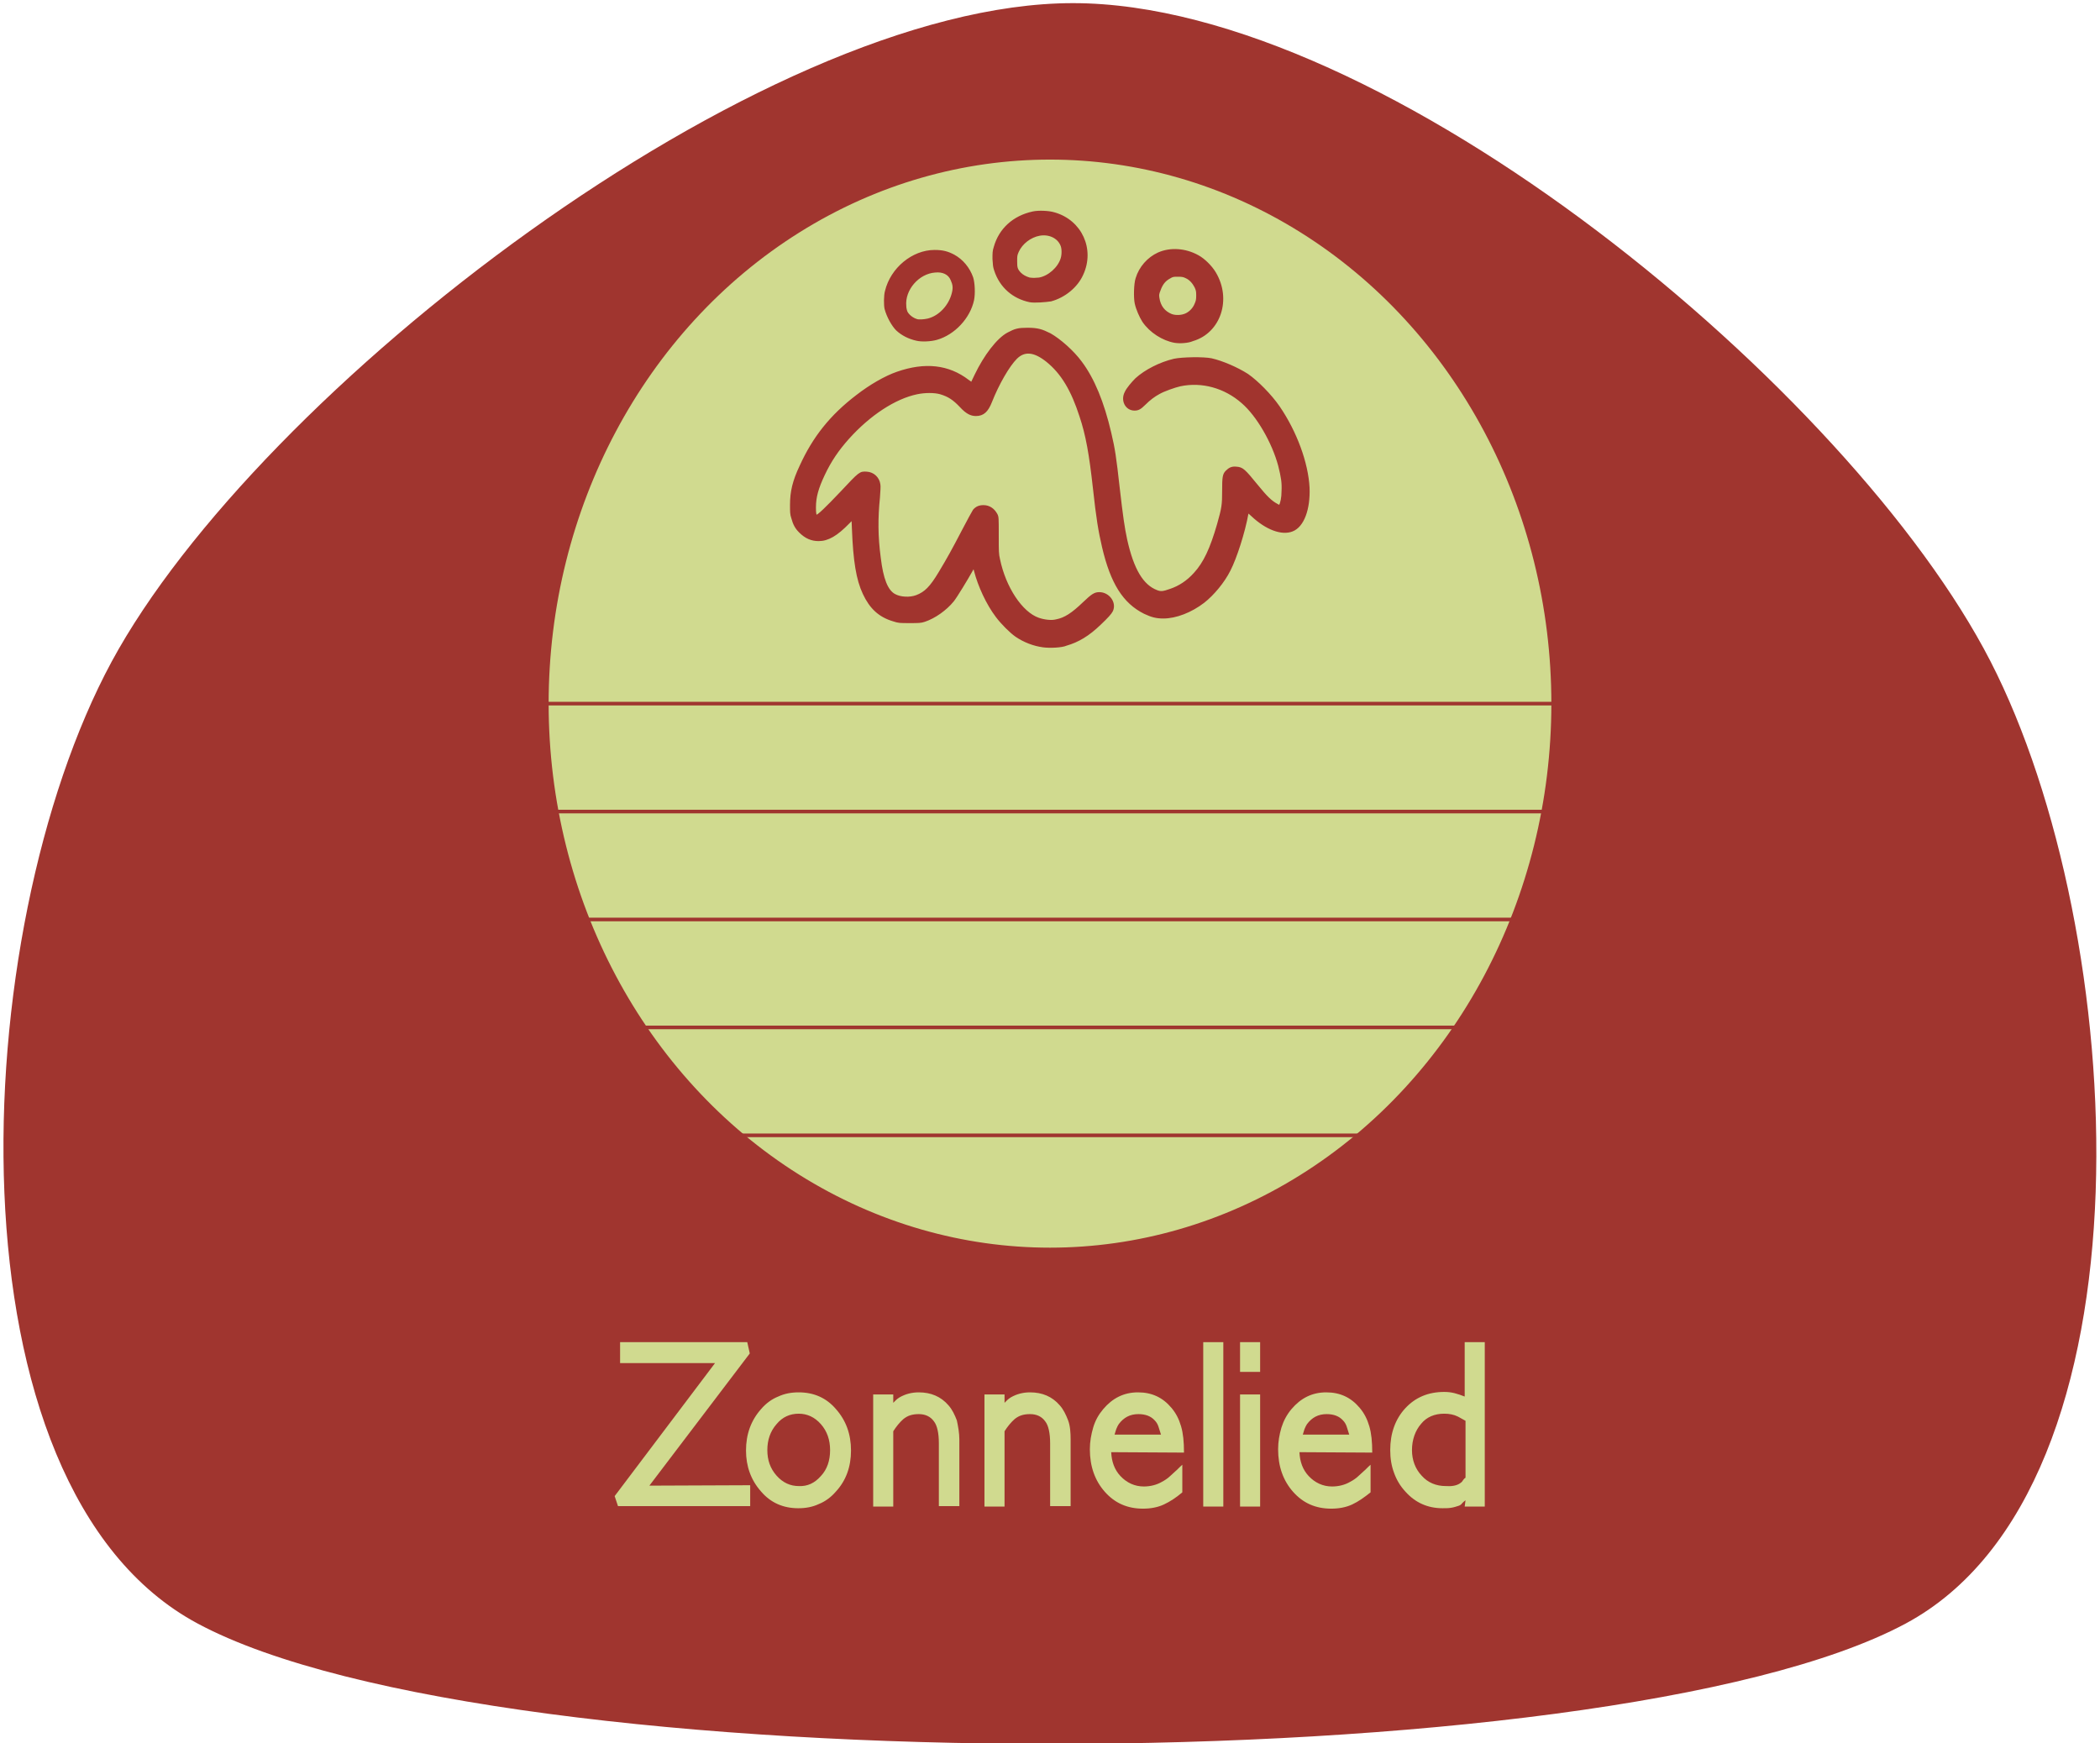
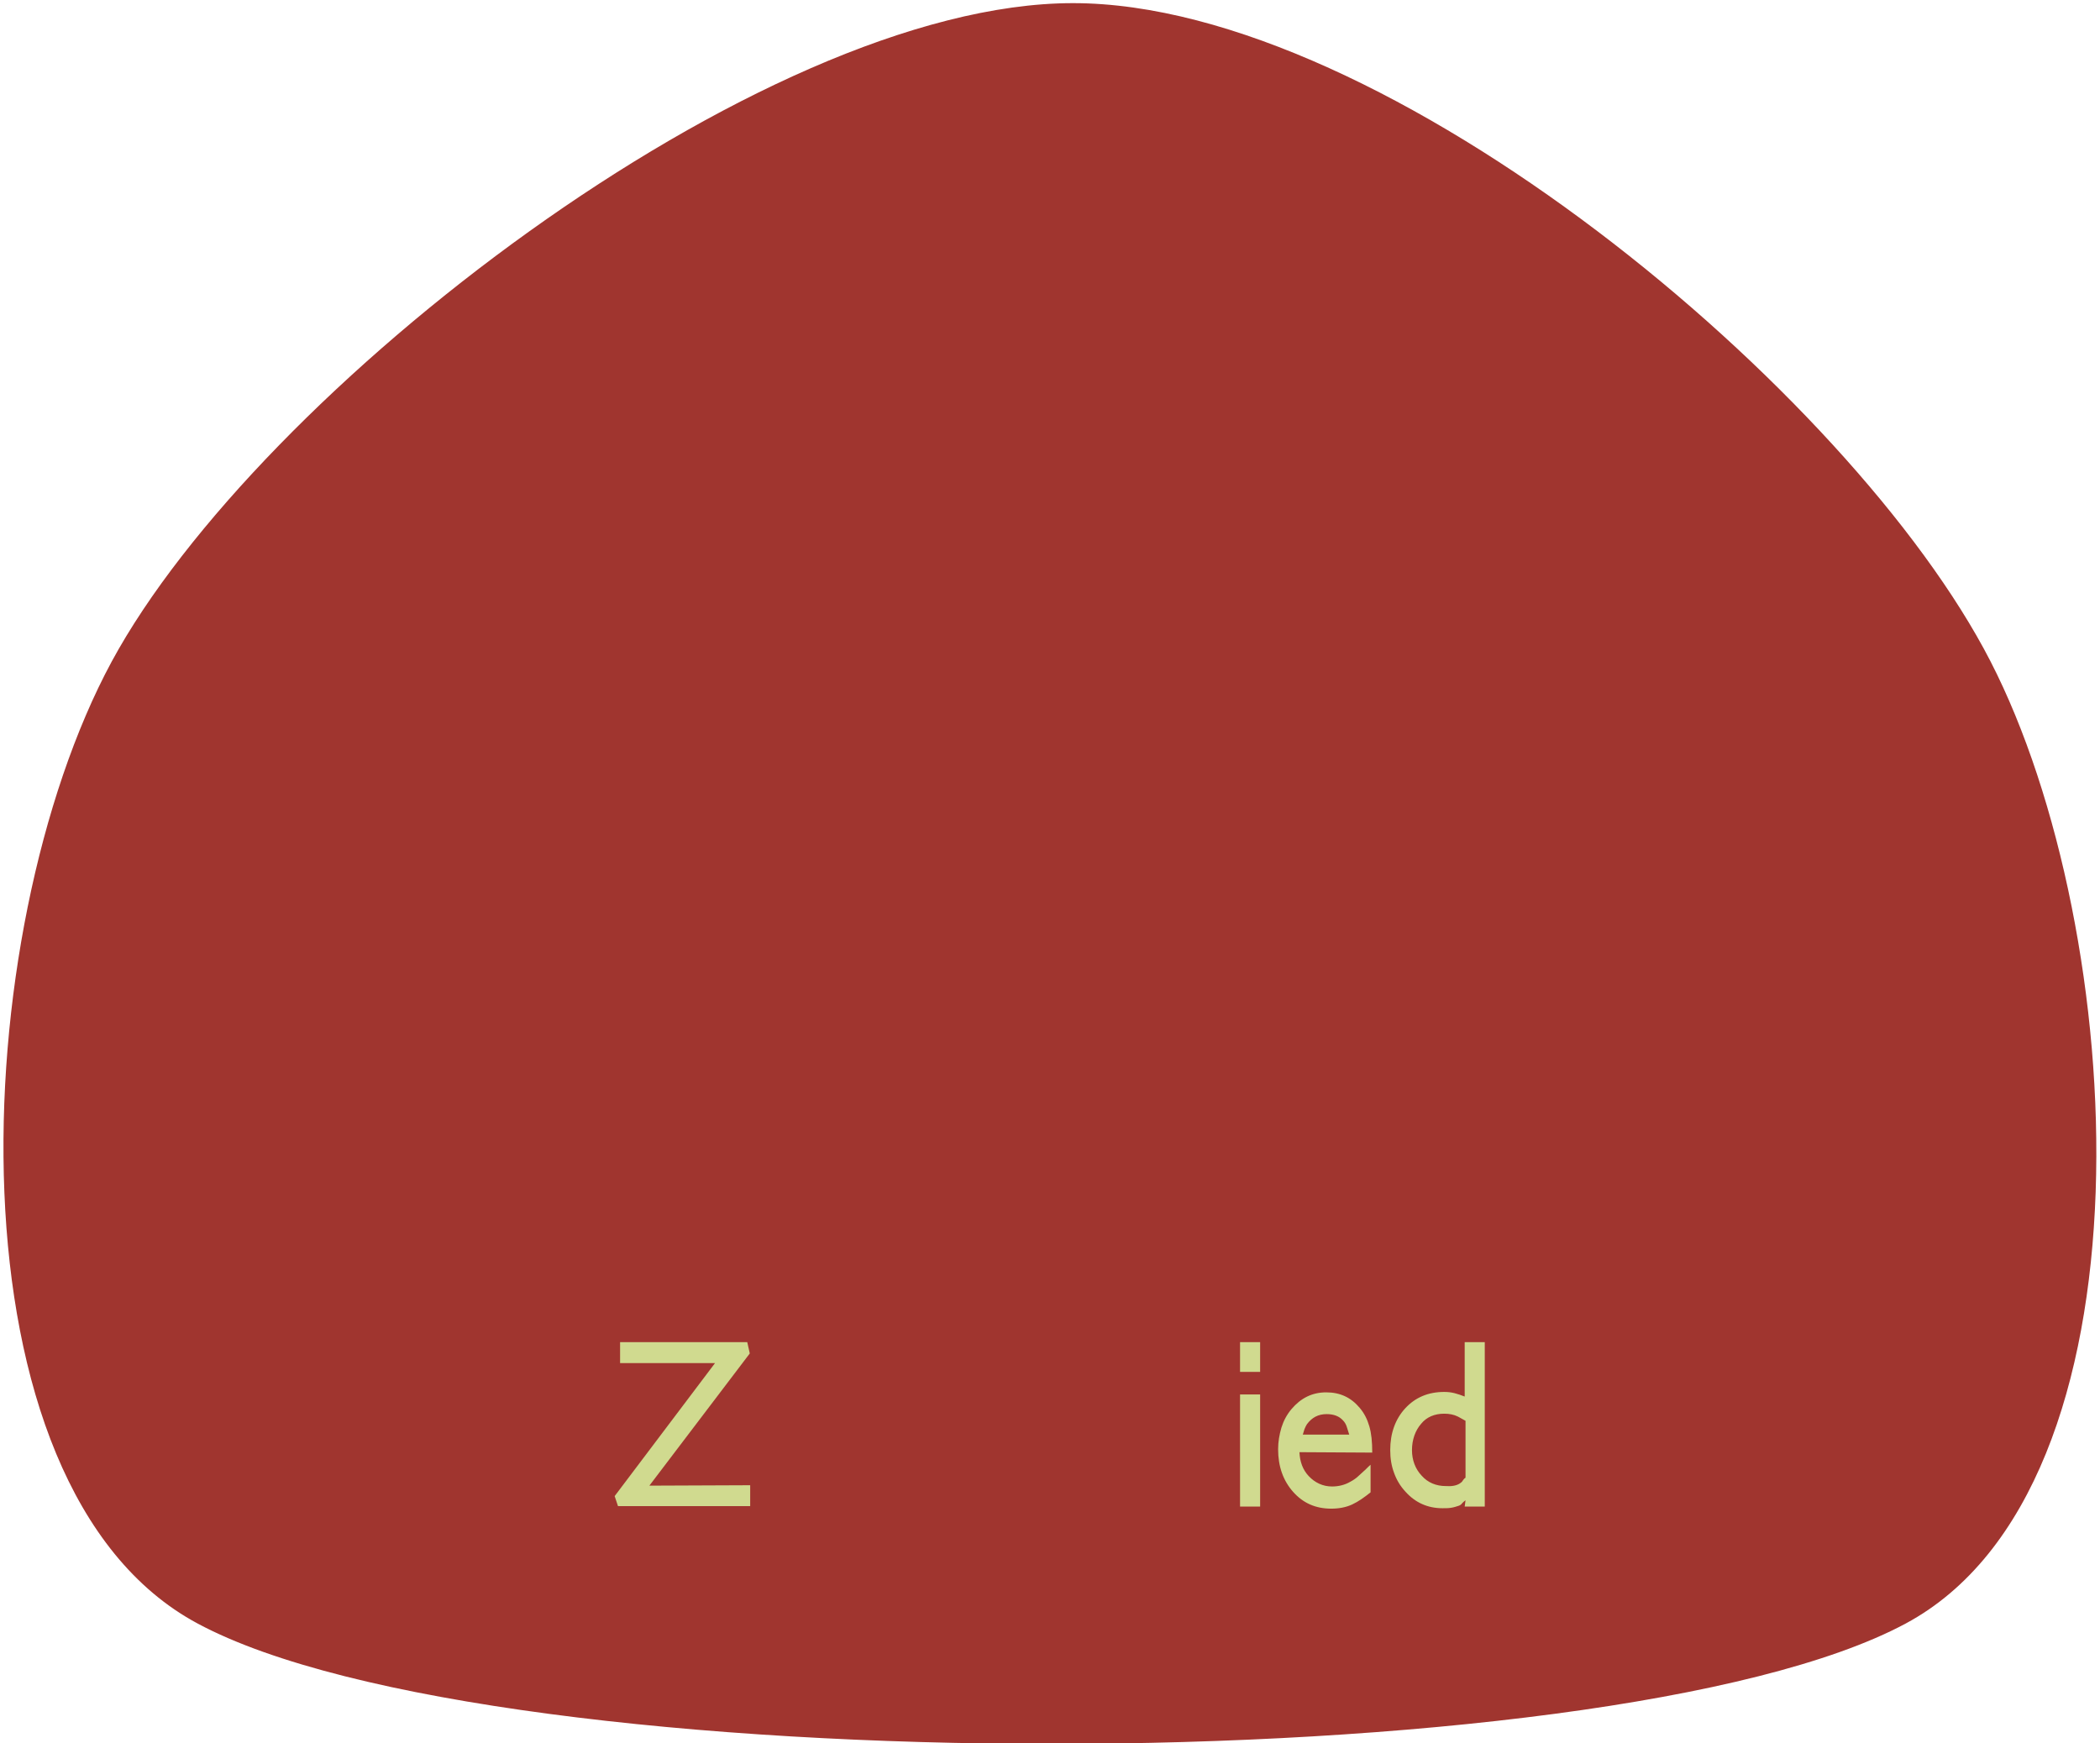
<svg xmlns="http://www.w3.org/2000/svg" version="1.1" id="Layer_1" x="0px" y="0px" viewBox="0 0 502 416.7" style="enable-background:new 0 0 502 416.7;" xml:space="preserve">
  <style type="text/css">
	.st0{fill-rule:evenodd;clip-rule:evenodd;fill:#A0352F;stroke:#A0352F;stroke-width:0.5;}
	.st1{fill-rule:evenodd;clip-rule:evenodd;fill:#D0DA8F;stroke:#D0DA8F;stroke-width:0.5;}
	.st2{fill:none;stroke:#A0352F;stroke-width:0.866;}
	.st3{fill:none;stroke:#A0352F;stroke-width:0.865;}
	.st4{fill:#D0DA8F;}
	.st5{fill:#A1342E;stroke:#A1342E;stroke-width:0.5;}
</style>
  <g transform="translate(1 1)">
    <path class="st0" d="M25.9,157.3C60.8,92.8,180.7,0,255.5,0s186,92.8,219.1,157.2s40.6,197.1-20.2,229.7   c-71.4,38.3-336.6,38.3-408,0C-14.4,354.4-8.9,221.8,25.9,157.3L25.9,157.3z" />
-     <ellipse class="st1" cx="250" cy="167.2" rx="119.6" ry="129.8" />
    <g>
      <path class="st2" d="M125.6,167.2h248.9" />
      <path class="st3" d="M126.5,193h246.1" />
      <path class="st2" d="M130.6,218.8h238.4" />
-       <path class="st3" d="M136.5,244.6h226.1" />
      <path class="st2" d="M149.4,270.4h201.2" />
    </g>
    <g>
      <g transform="translate(145.931 319.74)">
        <path class="st4" d="M32.4,34.3v5H0.8L0,36.9l24-31.8H1.3v-5h30.4l0.6,2.7l-24,31.6L32.4,34.3z" />
-         <path class="st4" d="M49.3,32.1c1.5-1.6,2.2-3.7,2.2-6.2c0-2.4-0.7-4.5-2.2-6.2c-1.5-1.7-3.3-2.5-5.3-2.5c-2.1,0-3.9,0.8-5.3,2.5     c-1.5,1.7-2.2,3.8-2.2,6.2c0,2.4,0.7,4.4,2.2,6.1c1.5,1.7,3.3,2.5,5.3,2.5C46.1,34.6,47.8,33.8,49.3,32.1z M52.9,16.1     c2.4,2.7,3.6,6,3.6,9.9c0,3.9-1.2,7.2-3.6,9.8c-1.2,1.4-2.6,2.4-4.1,3c-1.5,0.7-3.1,1-4.9,1c-3.6,0-6.6-1.3-8.9-4     c-2.4-2.7-3.6-6-3.6-9.8c0-3.9,1.2-7.2,3.6-9.9c1.2-1.4,2.6-2.4,4.1-3c1.5-0.7,3.1-1,4.9-1C47.6,12.1,50.6,13.4,52.9,16.1z      M82.4,23.4v15.9h-4.9V24.3c0-1.3-0.1-2.3-0.3-3.2c-0.2-0.9-0.5-1.6-0.9-2.1c-0.8-1.1-2-1.7-3.6-1.7c-0.8,0-1.5,0.1-2.1,0.3     c-0.6,0.2-1.1,0.5-1.6,0.9c-0.9,0.8-1.7,1.8-2.4,2.9v18h-4.8V12.6h4.8v2c0.2-0.2,0.5-0.5,0.7-0.7c0.2-0.2,0.5-0.4,0.8-0.6     c1.4-0.8,2.9-1.2,4.6-1.2c2.9,0,5.3,1,7.1,3.1c0.9,1,1.5,2.3,2,3.6C82.1,20.2,82.4,21.8,82.4,23.4z M109,23.4v15.9h-4.9V24.3     c0-1.3-0.1-2.3-0.3-3.2c-0.2-0.9-0.5-1.6-0.9-2.1c-0.8-1.1-2-1.7-3.6-1.7c-0.8,0-1.5,0.1-2.1,0.3c-0.6,0.2-1.1,0.5-1.6,0.9     c-0.9,0.8-1.7,1.8-2.4,2.9v18h-4.8V12.6h4.8v2c0.2-0.2,0.5-0.5,0.7-0.7c0.2-0.2,0.5-0.4,0.8-0.6c1.4-0.8,2.9-1.2,4.6-1.2     c2.9,0,5.3,1,7.1,3.1c0.9,1,1.5,2.3,2,3.6S109,21.8,109,23.4L109,23.4z M119.5,22.2h11.1c-0.2-0.6-0.4-1.2-0.6-1.9     c-0.2-0.6-0.5-1.1-0.9-1.5c-0.9-1-2.2-1.5-3.9-1.5c-2,0-3.5,0.8-4.7,2.4c-0.2,0.3-0.4,0.7-0.6,1.2     C119.8,21.3,119.6,21.8,119.5,22.2z M118.7,26.4c0.1,2.3,0.8,4.2,2.2,5.7c1.5,1.6,3.4,2.5,5.6,2.5c1.6,0,3.1-0.4,4.3-1.1     c0.4-0.2,0.7-0.4,1-0.6c0.3-0.2,0.7-0.5,1-0.8s0.8-0.7,1.2-1.1c0.5-0.4,1-1,1.7-1.6v6.6c-1.4,1.2-2.9,2.2-4.4,2.9     c-1.5,0.7-3.2,1-5,1c-3.7,0-6.7-1.3-9.1-4c-2.4-2.7-3.6-6.1-3.6-10.2c0-1.8,0.3-3.5,0.8-5.2s1.3-3.1,2.4-4.4c2.2-2.6,4.9-4,8.3-4     c3.3,0,5.9,1.2,8,3.7c1.1,1.3,1.8,2.7,2.3,4.4c0.5,1.7,0.7,3.7,0.7,6.3L118.7,26.4z" />
-         <path class="st4" d="M140.7,0.1h4.8v39.3h-4.8V0.1z" />
        <path class="st4" d="M154.3,12.6v26.8h-4.8V12.6L154.3,12.6z M154.3,0.1v7.1h-4.8V0.1H154.3z M164.5,22.2h11.1     c-0.2-0.6-0.4-1.2-0.6-1.9c-0.2-0.6-0.5-1.1-0.9-1.5c-0.9-1-2.2-1.5-3.9-1.5c-2,0-3.5,0.8-4.7,2.4c-0.2,0.3-0.4,0.7-0.6,1.2     C164.8,21.3,164.6,21.8,164.5,22.2z M163.7,26.4c0.1,2.3,0.8,4.2,2.2,5.7c1.5,1.6,3.4,2.5,5.6,2.5c1.6,0,3.1-0.4,4.3-1.1     c0.4-0.2,0.7-0.4,1-0.6s0.7-0.5,1-0.8s0.8-0.7,1.2-1.1c0.5-0.4,1-1,1.7-1.6v6.6c-1.5,1.2-2.9,2.2-4.4,2.9c-1.5,0.7-3.2,1-5,1     c-3.7,0-6.7-1.3-9.1-4c-2.4-2.7-3.6-6.1-3.6-10.2c0-1.8,0.3-3.5,0.8-5.2c0.5-1.6,1.3-3.1,2.4-4.4c2.2-2.6,4.9-4,8.3-4     c3.3,0,5.9,1.2,8,3.7c1.1,1.3,1.8,2.7,2.3,4.4c0.5,1.7,0.7,3.7,0.7,6.3L163.7,26.4z M202,33.9c0.3-0.2,0.6-0.4,0.8-0.8     c0.2-0.3,0.4-0.5,0.6-0.6V18.9c-0.5-0.3-1.1-0.6-1.8-1c-1-0.5-2.1-0.7-3.3-0.7c-2.3,0-4.2,0.8-5.5,2.4c-1.4,1.6-2.2,3.8-2.2,6.3     c0,2.4,0.8,4.5,2.3,6.1c1.5,1.7,3.5,2.5,5.8,2.5C200.1,34.6,201.2,34.4,202,33.9z M203.4,37.9c-0.3,0.2-0.5,0.4-0.8,0.7     c-0.2,0.3-0.5,0.5-0.8,0.6c-0.6,0.2-1.2,0.4-1.9,0.5c-0.6,0.1-1.3,0.1-2,0.1c-3.5,0-6.5-1.3-8.9-4c-1.2-1.3-2.1-2.8-2.7-4.5     c-0.6-1.6-0.9-3.4-0.9-5.4c0-4,1.2-7.4,3.6-10c2.4-2.6,5.5-3.9,9.3-3.9c0.9,0,1.7,0.1,2.5,0.3c0.8,0.2,1.6,0.5,2.4,0.8V0.1h4.8     v39.3h-4.8L203.4,37.9z" />
      </g>
-       <path class="st5" d="M248.4,153.5c-2.3-0.3-4.6-1.2-6.5-2.5c-1.3-0.9-3.4-3-4.6-4.6c-2.3-3-4.3-7.4-5.2-10.9c-0.1-0.5-0.3-1-0.3-1    c0,0-0.3,0.4-0.6,1c-1,1.8-3.6,6.1-4.4,7.1c-1.7,2.1-4.4,4-6.8,4.8c-0.9,0.3-1.4,0.3-3.6,0.3c-2.3,0-2.6,0-3.8-0.4    c-3.4-1-5.5-3-7.1-6.4c-1.6-3.4-2.3-7.8-2.6-15.5l-0.1-2.4l-0.9,0.9c-2.9,3-5,4.2-7.2,4.2c-1.7,0-3.1-0.6-4.5-2    c-0.9-0.9-1.4-1.8-1.8-3.3c-0.3-0.9-0.3-1.4-0.3-3.1c0-3.2,0.6-5.7,2.3-9.3c3.1-6.8,7.2-12,13.5-16.8c3.1-2.4,6.7-4.5,9.6-5.5    c6.6-2.3,12.2-1.7,16.9,1.9c0.5,0.4,0.9,0.6,0.9,0.6s0.4-0.9,0.9-1.9c2.2-4.6,5.3-8.7,7.8-10c1.7-0.9,2.4-1.1,4.6-1.1    c2.4,0,3.4,0.3,5.4,1.3c2.3,1.3,5.5,4.1,7.4,6.7c3,4,5.3,9.6,7,16.9c0.9,3.8,1.2,5.8,2,13c0.8,7,1.2,9.7,1.8,12.5    c1.6,7.2,3.9,11,7.3,12.3c1,0.4,1.6,0.3,3.3-0.3c2.1-0.7,4.1-2,5.8-3.9c2.3-2.5,3.9-5.9,5.6-11.8c1.1-3.9,1.2-4.6,1.2-8    c0-3.2,0.1-3.9,0.8-4.6c0.7-0.7,1.3-1,2.3-0.9c1.5,0.1,1.9,0.5,5,4.3c2.2,2.7,3.3,3.8,4.8,4.6c0.5,0.3,0.6,0.3,0.7,0.1    c0.3-0.5,0.6-1.8,0.6-3.4c0.1-2-0.1-3.3-0.8-6.1c-1.5-5.6-5.2-12-8.8-15.1c-4.2-3.7-9.7-5.2-14.9-4.1c-1.3,0.3-3.9,1.2-5.1,1.9    c-1.1,0.6-2.2,1.4-3.4,2.6c-1.1,1.1-1.6,1.3-2.4,1.3c-2,0-3.1-2.2-2.1-4.1c0.4-0.9,1.6-2.3,2.5-3.2c2.2-2,5.7-3.8,9.1-4.6    c1.9-0.4,7-0.5,8.9-0.1c2.6,0.6,6.1,2.1,8.6,3.7c2.3,1.6,5.5,4.8,7.5,7.7c4.1,6,6.8,13.4,7.1,19.3c0.2,5.1-1.3,9.2-3.9,10.2    c-2.5,1-6.2-0.4-9.6-3.6l-1-0.9l-0.1,0.4c-0.8,4.5-2.8,10.7-4.3,13.6c-1.4,2.8-3.9,5.8-6.2,7.6c-3,2.3-6.6,3.7-9.6,3.7    c-1.7,0-2.8-0.3-4.5-1.1c-5-2.5-7.9-7.2-9.9-15.7c-0.9-3.9-1.4-6.8-2.2-14.2c-0.9-8.1-1.7-12.6-3.2-17.1c-2-6.2-4.4-10.3-8-13.2    c-3-2.4-5.4-2.7-7.4-0.7c-1.8,1.8-4.3,6.1-6,10.4c-0.9,2.3-1.9,3.2-3.6,3.2c-1.2,0-2.2-0.5-3.6-2c-1.7-1.8-2.9-2.6-4.9-3.2    c-1.4-0.4-3.7-0.4-5.6,0c-5.3,1.1-11.4,5.1-16.5,10.8c-2.4,2.7-4.2,5.3-5.8,8.7c-1.5,3.2-2.1,5.3-2.1,7.8c0,1.4,0.1,2,0.4,2    c0.4,0,2.3-1.8,5.9-5.6c4.5-4.8,4.5-4.8,6.1-4.7c1.6,0.1,2.8,1.3,3,2.8c0.1,0.5,0,1.5-0.1,3.1c-0.5,4.9-0.5,9.3,0.2,14.5    c0.6,5,1.7,7.8,3.5,8.8c1.4,0.8,3.7,0.9,5.3,0.3c2.1-0.8,3.4-2.1,5.5-5.6c2.1-3.5,3.1-5.3,5.6-10.1c1.2-2.3,2.4-4.5,2.6-4.8    c0.6-0.7,1.3-1,2.3-1c1.3,0,2.4,0.7,3.1,2c0.3,0.6,0.3,0.8,0.3,4.9c0,4,0,4.5,0.3,5.8c1.4,6.8,5.4,12.8,9.4,14.2    c1.4,0.5,3.2,0.7,4.3,0.4c2.1-0.4,3.9-1.6,6.6-4.2c2-1.9,2.6-2.3,3.7-2.3c2.2,0,3.9,2.3,3,4.2c-0.3,0.6-1.1,1.5-2.9,3.2    c-2.7,2.6-5.2,4.1-8,4.9C252.8,153.6,249.9,153.7,248.4,153.5L248.4,153.5z M279.8,80.7c-2.8-0.5-5.8-2.4-7.5-4.9    c-0.7-1.1-1.5-2.9-1.8-4.3c-0.3-1.4-0.2-4.7,0.2-5.9c0.8-2.7,2.8-4.9,5.2-6c2.9-1.3,6.5-1,9.4,0.6c1.5,0.8,3.2,2.5,4.1,4    c3.8,6.3,1.2,14.2-5.3,16.1C283,80.8,281,80.9,279.8,80.7z M282.6,74.1c1-0.5,1.8-1.4,2.2-2.4c0.3-0.7,0.4-1,0.4-2.1    c0-1.1-0.1-1.3-0.4-2c-0.5-1-1.3-1.9-2.2-2.3c-0.6-0.3-0.9-0.4-2-0.4c-1.1,0-1.3,0-2.1,0.5c-1.1,0.6-1.8,1.5-2.3,2.9    c-0.4,1-0.4,1.2-0.3,1.9c0.3,2.1,1.4,3.4,3.1,4.1C280.1,74.7,281.6,74.6,282.6,74.1z M218.1,80.2c-1.8-0.4-3.4-1.2-4.7-2.4    c-1-1-2.2-3.1-2.7-5c-0.2-0.8-0.2-3.2,0.1-4.2c1.3-5.4,6.4-9.6,11.6-9.6c1.9,0,3.1,0.3,4.6,1.1c2,1.1,3.6,3,4.4,5.3    c0.4,1.3,0.5,3.8,0.2,5.3c-0.9,4.2-4.5,8.1-8.7,9.3C221.5,80.4,219.3,80.5,218.1,80.2z M220.8,75.4c2.9-0.7,5.3-3.4,6-6.4    c0.3-1.2,0.2-2-0.3-3.1c-0.6-1.5-2.1-2.2-4-2c-4,0.3-7.5,4.3-7.1,8.3c0,0.5,0.2,1.2,0.3,1.4c0.4,0.8,1.4,1.6,2.4,1.9    C218.6,75.7,219.9,75.6,220.8,75.4z M245.2,71c-3.9-0.8-7-3.4-8.3-7.4c-0.3-0.9-0.3-1.2-0.4-2.7c0-1.4,0-1.9,0.3-2.8    c1.2-4.3,4.5-7.3,9.1-8.3c1.3-0.3,3.8-0.2,5.1,0.2c6.4,1.8,9.5,8.6,6.7,14.6c-1.3,2.9-4.2,5.3-7.5,6.2    C248.9,71,246.3,71.2,245.2,71z M247.4,65.6c2.3-0.4,4.7-2.5,5.4-4.8c0.3-1,0.3-2.5-0.1-3.3c-0.8-1.8-2.9-2.8-5.2-2.4    c-2.2,0.4-4.3,2-5.2,4c-0.4,0.9-0.4,1.1-0.4,2.4c0,1.5,0.1,1.9,0.9,2.8c0.6,0.6,1.3,1,2.3,1.3C246.1,65.7,246.3,65.7,247.4,65.6z" />
    </g>
  </g>
</svg>